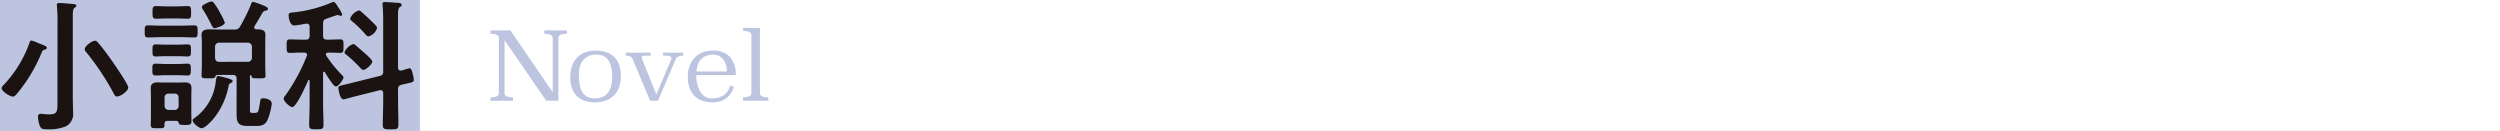
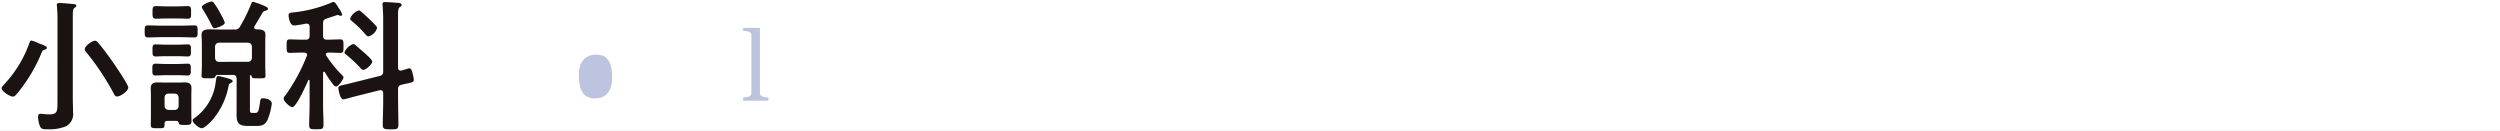
<svg xmlns="http://www.w3.org/2000/svg" width="433.884" height="22.721" viewBox="0 0 433.884 22.721">
  <rect x="0" y="0" width="433.884" height="22.721" fill="#808080" stroke="none" />
  <g transform="translate(0)">
    <rect width="433.884" height="22.72" transform="translate(0.001 0)" fill="#fff" />
-     <rect width="72.875" height="22.72" transform="translate(0.001 0.001)" fill="#bcc4e0" />
    <path d="M247.71,162.438c-.4.125-.4.2-.591.64a27.062,27.062,0,0,1-4.259,7.041c-.172.2-.394.47-.69.47-.493,0-1.946-.913-1.946-1.453,0-.246.271-.468.419-.64a20.734,20.734,0,0,0,4.434-7.289c.047-.172.121-.345.318-.345a4.993,4.993,0,0,1,1.108.4,4.262,4.262,0,0,0,.565.222c.788.318,1.01.417,1.01.641,0,.2-.222.271-.367.318m2.215-5.44c0-.714-.051-1.478-.1-2.067,0-.074-.025-.172-.025-.246,0-.3.222-.345.468-.345.37,0,1.823.121,2.264.172.222.023.665.023.665.294,0,.172-.148.246-.32.372-.269.2-.3.616-.3,1.451v14.232c0,.811.049,1.624.049,2.461a2.387,2.387,0,0,1-1.23,2.412,7.654,7.654,0,0,1-3.249.517c-.815,0-1.059-.025-1.306-.616a5.087,5.087,0,0,1-.3-1.478c0-.345.074-.589.47-.589.246,0,.862.1,1.478.1,1.525,0,1.427-.616,1.427-2.586Zm10.34,13.565c-.345,0-.443-.246-.64-.616a43.827,43.827,0,0,0-4.75-7.115.686.686,0,0,1-.222-.466c0-.591,1.281-1.478,1.771-1.478.271,0,.419.2.591.394.936,1.084,1.772,2.264,2.609,3.447.421.616,2.584,3.767,2.584,4.284,0,.589-1.328,1.55-1.944,1.55" transform="translate(-239.944 -153.823)" fill="#1a1311" />
    <path d="M255.129,160.4c-.741,0-1.5.049-2.242.049-.567,0-.567-.345-.567-1.035s-.025-1.059.567-1.059c.737,0,1.5.049,2.242.049H258.7c.739,0,1.5-.049,2.242-.049.591,0,.564.372.564,1.059s.027,1.035-.564,1.035c-.741,0-1.5-.049-2.242-.049Zm1.2,14.525c-.567,0-.567.3-.567.69-.023.589-.1.589-1.207.589-.885,0-1.18,0-1.18-.589,0-.445.025-.887.025-1.33v-3.791c0-.419-.025-.838-.025-1.254,0-.764.443-.987,1.158-.987.441,0,.885.027,1.328.027h2.266c.441,0,.786-.027,1.156-.027.69,0,1.158.2,1.158.987,0,.417-.025.811-.025,1.254v3.077c0,.493.025.961.025,1.453,0,.564-.3.616-1.158.616-.961,0-1.008-.125-1.059-.37-.074-.3-.269-.345-.54-.345ZM255.94,167c-.567,0-1.156.049-1.724.049-.591,0-.565-.345-.565-1.01,0-.638-.049-1.035.542-1.035.54,0,1.156.051,1.747.051h2.094c.589,0,1.2-.051,1.747-.051.589,0,.542.4.542,1.035,0,.517.047,1.01-.493,1.01-.591,0-1.207-.049-1.8-.049Zm.025-3.3c-.616,0-1.207.049-1.749.049-.591,0-.54-.394-.54-1.059,0-.638-.051-1.035.54-1.035.542,0,1.133.051,1.749.051h2.092c.593,0,1.207-.051,1.749-.051.591,0,.542.421.542,1.035,0,.64.049,1.059-.542,1.059s-1.182-.049-1.749-.049Zm.2-6.548c-.64,0-1.279.049-1.895.049s-.591-.421-.591-1.084c0-.739-.025-1.108.616-1.108.614,0,1.23.051,1.87.051h1.747c.616,0,1.232-.051,1.847-.051.64,0,.614.345.614,1.108,0,.64.051,1.084-.54,1.084-.64,0-1.279-.049-1.921-.049Zm-.394,15.188a.689.689,0,0,0,.69.69h1.059a.675.675,0,0,0,.69-.69v-1.476c-.051-.419-.246-.663-.69-.663h-1.059a.651.651,0,0,0-.69.663Zm11.128-3.57a12.693,12.693,0,0,1-2.806,5.984c-.32.369-1.379,1.451-1.872,1.451s-1.577-.909-1.577-1.377c0-.172.15-.271.3-.369a8.962,8.962,0,0,0,3.715-6.378c.1-.565.1-.934.419-.934a9.848,9.848,0,0,1,1.109.246c.271.072,1.4.32,1.4.616,0,.2-.222.3-.369.369a.575.575,0,0,0-.32.392m1.379-1.133c0-.466-.2-.686-.69-.686h-2.634c-.246.023-.32.146-.4.343-.121.246-.343.246-1.106.246-.959,0-1.256.025-1.256-.468,0-.542.051-1.059.051-1.6v-4.163c0-.441-.051-.885-.051-1.328,0-.838.739-.936,1.4-.936.54,0,1.109.027,1.673.027h2.611a.96.96,0,0,0,1.01-.544,27.592,27.592,0,0,0,1.919-3.913c.074-.172.123-.345.345-.345a14.733,14.733,0,0,1,1.624.565c.1.051.2.074.3.125.443.22.638.318.638.515,0,.271-.3.3-.493.345a.777.777,0,0,0-.466.37c-.443.762-.887,1.55-1.379,2.313a.589.589,0,0,0-.049.224c0,.22.172.294.37.318.69,0,1.577,0,1.577.911,0,.443-.027.911-.027,1.353v4.163c0,.517.049,1.353.049,1.6,0,.517-.345.468-1.23.468-.84,0-1.109.025-1.182-.32a.327.327,0,0,0-.148-.246.234.234,0,0,0-.148.246v5.834c0,.47.125.493.542.493h.32c.591,0,.638-.2.909-1.971.051-.417.125-.565.493-.565.517,0,1.527.2,1.527.936a10.679,10.679,0,0,1-.762,2.88c-.495.961-1.207.985-2.192.985h-1.057c-1.529,0-2.094-.3-2.094-1.9Zm-3.816-8.788c-.271,0-.394-.271-.495-.466a29.39,29.39,0,0,0-1.525-2.759.865.865,0,0,1-.2-.468c0-.367,1.353-.936,1.673-.936a.477.477,0,0,1,.419.246,14,14,0,0,1,.909,1.4l.123.246a11.888,11.888,0,0,1,.862,1.749c0,.54-1.576.983-1.771.983m5.785,5.836a.689.689,0,0,0,.69-.69V162.05a.687.687,0,0,0-.69-.69h-5.021a.687.687,0,0,0-.69.69v1.944c.049.443.271.69.69.69Z" transform="translate(-227.209 -153.951)" fill="#1a1311" />
    <path d="M271.059,166.367c-.1,0-.146.1-.146.2v5.588c0,1.131.074,2.264.074,3.4,0,.764-.222.788-1.256.788-.934,0-1.232,0-1.232-.739,0-1.156.074-2.316.074-3.447v-4.235c0-.047-.049-.148-.121-.148s-.1.049-.125.1c-.318.712-2.042,4.627-2.755,4.627-.421,0-1.5-.985-1.5-1.476a.805.805,0,0,1,.271-.517,31.6,31.6,0,0,0,3.74-6.871.53.53,0,0,0,.051-.2c0-.3-.246-.369-.495-.4h-.367c-.764,0-1.6.051-2.141.051s-.544-.271-.544-1.158c0-.911,0-1.182.544-1.182.616,0,1.377.049,2.141.049h.616c.493,0,.688-.2.688-.69v-1.527c0-.318-.148-.564-.493-.564h-.172a16.167,16.167,0,0,1-2.018.32c-.714,0-.961-1.256-.961-1.8,0-.443.345-.419.987-.491a22.959,22.959,0,0,0,6.546-1.724.476.476,0,0,1,.246-.074c.246,0,.47.345.714.737.049.074.1.172.148.246a4.79,4.79,0,0,1,.665,1.184.277.277,0,0,1-.3.246,1.478,1.478,0,0,1-.32-.1.457.457,0,0,0-.172-.049c-.049,0-.515.15-1.01.322-.392.121-.811.271-.936.318-.466.148-.589.369-.589.862v2.092c0,.495.2.69.69.69h.172c.762,0,1.5-.049,2.141-.049.565,0,.542.32.542,1.182,0,.813.023,1.158-.542,1.158-.591,0-1.353-.051-2.094-.051-.22.027-.419.074-.419.32,0,.1.051.15.074.224a20.557,20.557,0,0,0,2.586,3.223c.2.2.394.345.394.569,0,.269-.838,1.55-1.279,1.55a.681.681,0,0,1-.495-.32,18.522,18.522,0,0,1-1.453-2.143.206.206,0,0,0-.172-.1m12.877,5.22c0,1.33.049,2.658.049,3.991,0,.786-.294.786-1.353.786-1.084,0-1.355-.025-1.355-.813,0-1.33.074-2.634.074-3.964v-1.476c0-.3-.123-.542-.466-.542a.618.618,0,0,0-.2.025l-4.331,1.084c-.271.072-1.749.491-1.9.491-.64,0-.887-1.823-.887-1.993,0-.345.3-.37,1.182-.591.244-.049.567-.123.934-.222l5.048-1.254a.718.718,0,0,0,.616-.84v-8.983c0-.815-.049-1.749-.1-2.391,0-.1-.025-.2-.025-.269,0-.32.246-.345.468-.345.345,0,2.069.123,2.412.148.2.025.445.121.445.37,0,.2-.15.246-.322.367-.269.172-.3.667-.3,1.5v8.96c0,.3.123.542.445.542h.172c.22-.076,1.23-.394,1.353-.394.419,0,.54.835.616,1.158a3.127,3.127,0,0,1,.148.835c0,.394-.172.419-1.256.665-.222.051-.517.1-.86.2-.495.123-.618.345-.618.838Zm-6.031-5.538c-.222,0-.419-.222-.542-.372a25.644,25.644,0,0,0-2.387-2.238c-.15-.1-.345-.248-.345-.443a2.5,2.5,0,0,1,1.527-1.429.652.652,0,0,1,.367.17l1.65,1.431c.271.246,1.279,1.131,1.279,1.451,0,.443-1.106,1.429-1.55,1.429m.887-5.811c-.222,0-.394-.22-.542-.369a16.773,16.773,0,0,0-2.315-2.264c-.121-.123-.32-.246-.32-.443a2.344,2.344,0,0,1,1.5-1.427.523.523,0,0,1,.367.172c.64.565,1.279,1.131,1.87,1.722.345.343.936.887.936,1.158a2.128,2.128,0,0,1-1.5,1.451" transform="translate(-214.841 -153.912)" fill="#1a1311" />
-     <path d="M294.807,157.235q-1.463,0-1.462.755v10.871h-2.118L284,158.351v9.18c0,.5.489.755,1.462.755v.575h-3.909v-.575q1.463,0,1.462-.755V157.99q0-.754-1.462-.755v-.575h3.465l7.341,10.74v-9.41c0-.5-.489-.755-1.462-.755v-.575h3.908Z" transform="translate(-196.434 -151.381)" fill="#bcc4e0" />
-     <path d="M292.772,158.372a5.856,5.856,0,0,1,1.669.23,3.442,3.442,0,0,1,2.3,2.135,5.777,5.777,0,0,1,.337,2.1,5.417,5.417,0,0,1-.3,1.847,3.888,3.888,0,0,1-.862,1.423,3.8,3.8,0,0,1-1.4.909,5.366,5.366,0,0,1-1.923.32,5.934,5.934,0,0,1-1.642-.222,3.44,3.44,0,0,1-2.3-2.061,5.263,5.263,0,0,1-.345-2.018,6.174,6.174,0,0,1,.281-1.915,4.08,4.08,0,0,1,.827-1.478,3.6,3.6,0,0,1,1.388-.944,5.429,5.429,0,0,1,1.971-.328m.01.69a3.119,3.119,0,0,0-1.334.263,2.624,2.624,0,0,0-.932.723,3.085,3.085,0,0,0-.55,1.094,4.933,4.933,0,0,0-.181,1.371,8.292,8.292,0,0,0,.205,2.018,3.4,3.4,0,0,0,.577,1.273,1.985,1.985,0,0,0,.881.657,3.221,3.221,0,0,0,1.135.189,3.156,3.156,0,0,0,1.392-.277,2.4,2.4,0,0,0,.922-.78,3.263,3.263,0,0,0,.511-1.184,6.517,6.517,0,0,0,.156-1.468,7.09,7.09,0,0,0-.214-1.9,3.226,3.226,0,0,0-.583-1.191,1.974,1.974,0,0,0-.883-.616,3.427,3.427,0,0,0-1.1-.172" transform="translate(-189.327 -149.579)" fill="#bcc4e0" />
-     <path d="M302.962,159.064q-1.035,0-1.281.558l-3.087,7.261h-1.379l-3.038-7.244c-.164-.382-.558-.575-1.182-.575v-.525h4.319v.525h-1.051c-.328,0-.493.1-.493.3a.669.669,0,0,0,.051.277l2.48,6.142,2.56-6.008a.475.475,0,0,0,.066-.232c0-.316-.263-.476-.788-.476h-.673v-.525h3.5Z" transform="translate(-184.39 -149.403)" fill="#bcc4e0" />
-     <path d="M299.722,162.61a5.348,5.348,0,0,0,.706,2.954,2.321,2.321,0,0,0,2.084,1.084,3.586,3.586,0,0,0,1.9-.5,2.714,2.714,0,0,0,1.158-1.73l.659.246a4.731,4.731,0,0,1-.454,1.01,3.321,3.321,0,0,1-.729.854,3.478,3.478,0,0,1-1.069.589,4.35,4.35,0,0,1-1.462.222,6.155,6.155,0,0,1-1.519-.2,3.551,3.551,0,0,1-1.371-.7,3.671,3.671,0,0,1-.992-1.371,5.432,5.432,0,0,1-.388-2.2,5.3,5.3,0,0,1,.3-1.815,4,4,0,0,1,.854-1.429,3.742,3.742,0,0,1,1.371-.93,4.906,4.906,0,0,1,1.845-.328,3.772,3.772,0,0,1,2.942,1.108,4.512,4.512,0,0,1,1,3.13Zm5.286-.626a3.268,3.268,0,0,0-.647-2.125,2.23,2.23,0,0,0-1.833-.8,3.113,3.113,0,0,0-1,.164,2.415,2.415,0,0,0-.854.509,2.659,2.659,0,0,0-.626.905,4.1,4.1,0,0,0-.31,1.345Z" transform="translate(-178.865 -149.58)" fill="#bcc4e0" />
+     <path d="M292.772,158.372m.01.69a3.119,3.119,0,0,0-1.334.263,2.624,2.624,0,0,0-.932.723,3.085,3.085,0,0,0-.55,1.094,4.933,4.933,0,0,0-.181,1.371,8.292,8.292,0,0,0,.205,2.018,3.4,3.4,0,0,0,.577,1.273,1.985,1.985,0,0,0,.881.657,3.221,3.221,0,0,0,1.135.189,3.156,3.156,0,0,0,1.392-.277,2.4,2.4,0,0,0,.922-.78,3.263,3.263,0,0,0,.511-1.184,6.517,6.517,0,0,0,.156-1.468,7.09,7.09,0,0,0-.214-1.9,3.226,3.226,0,0,0-.583-1.191,1.974,1.974,0,0,0-.883-.616,3.427,3.427,0,0,0-1.1-.172" transform="translate(-189.327 -149.579)" fill="#bcc4e0" />
    <path d="M305.838,167.768c0,.493.487.737,1.461.737v.577h-4.387V168.5c.965,0,1.445-.246,1.445-.737V157.715c0-.493-.48-.739-1.445-.739v-.526h2.925Z" transform="translate(-173.948 -151.601)" fill="#bcc4e0" />
  </g>
</svg>